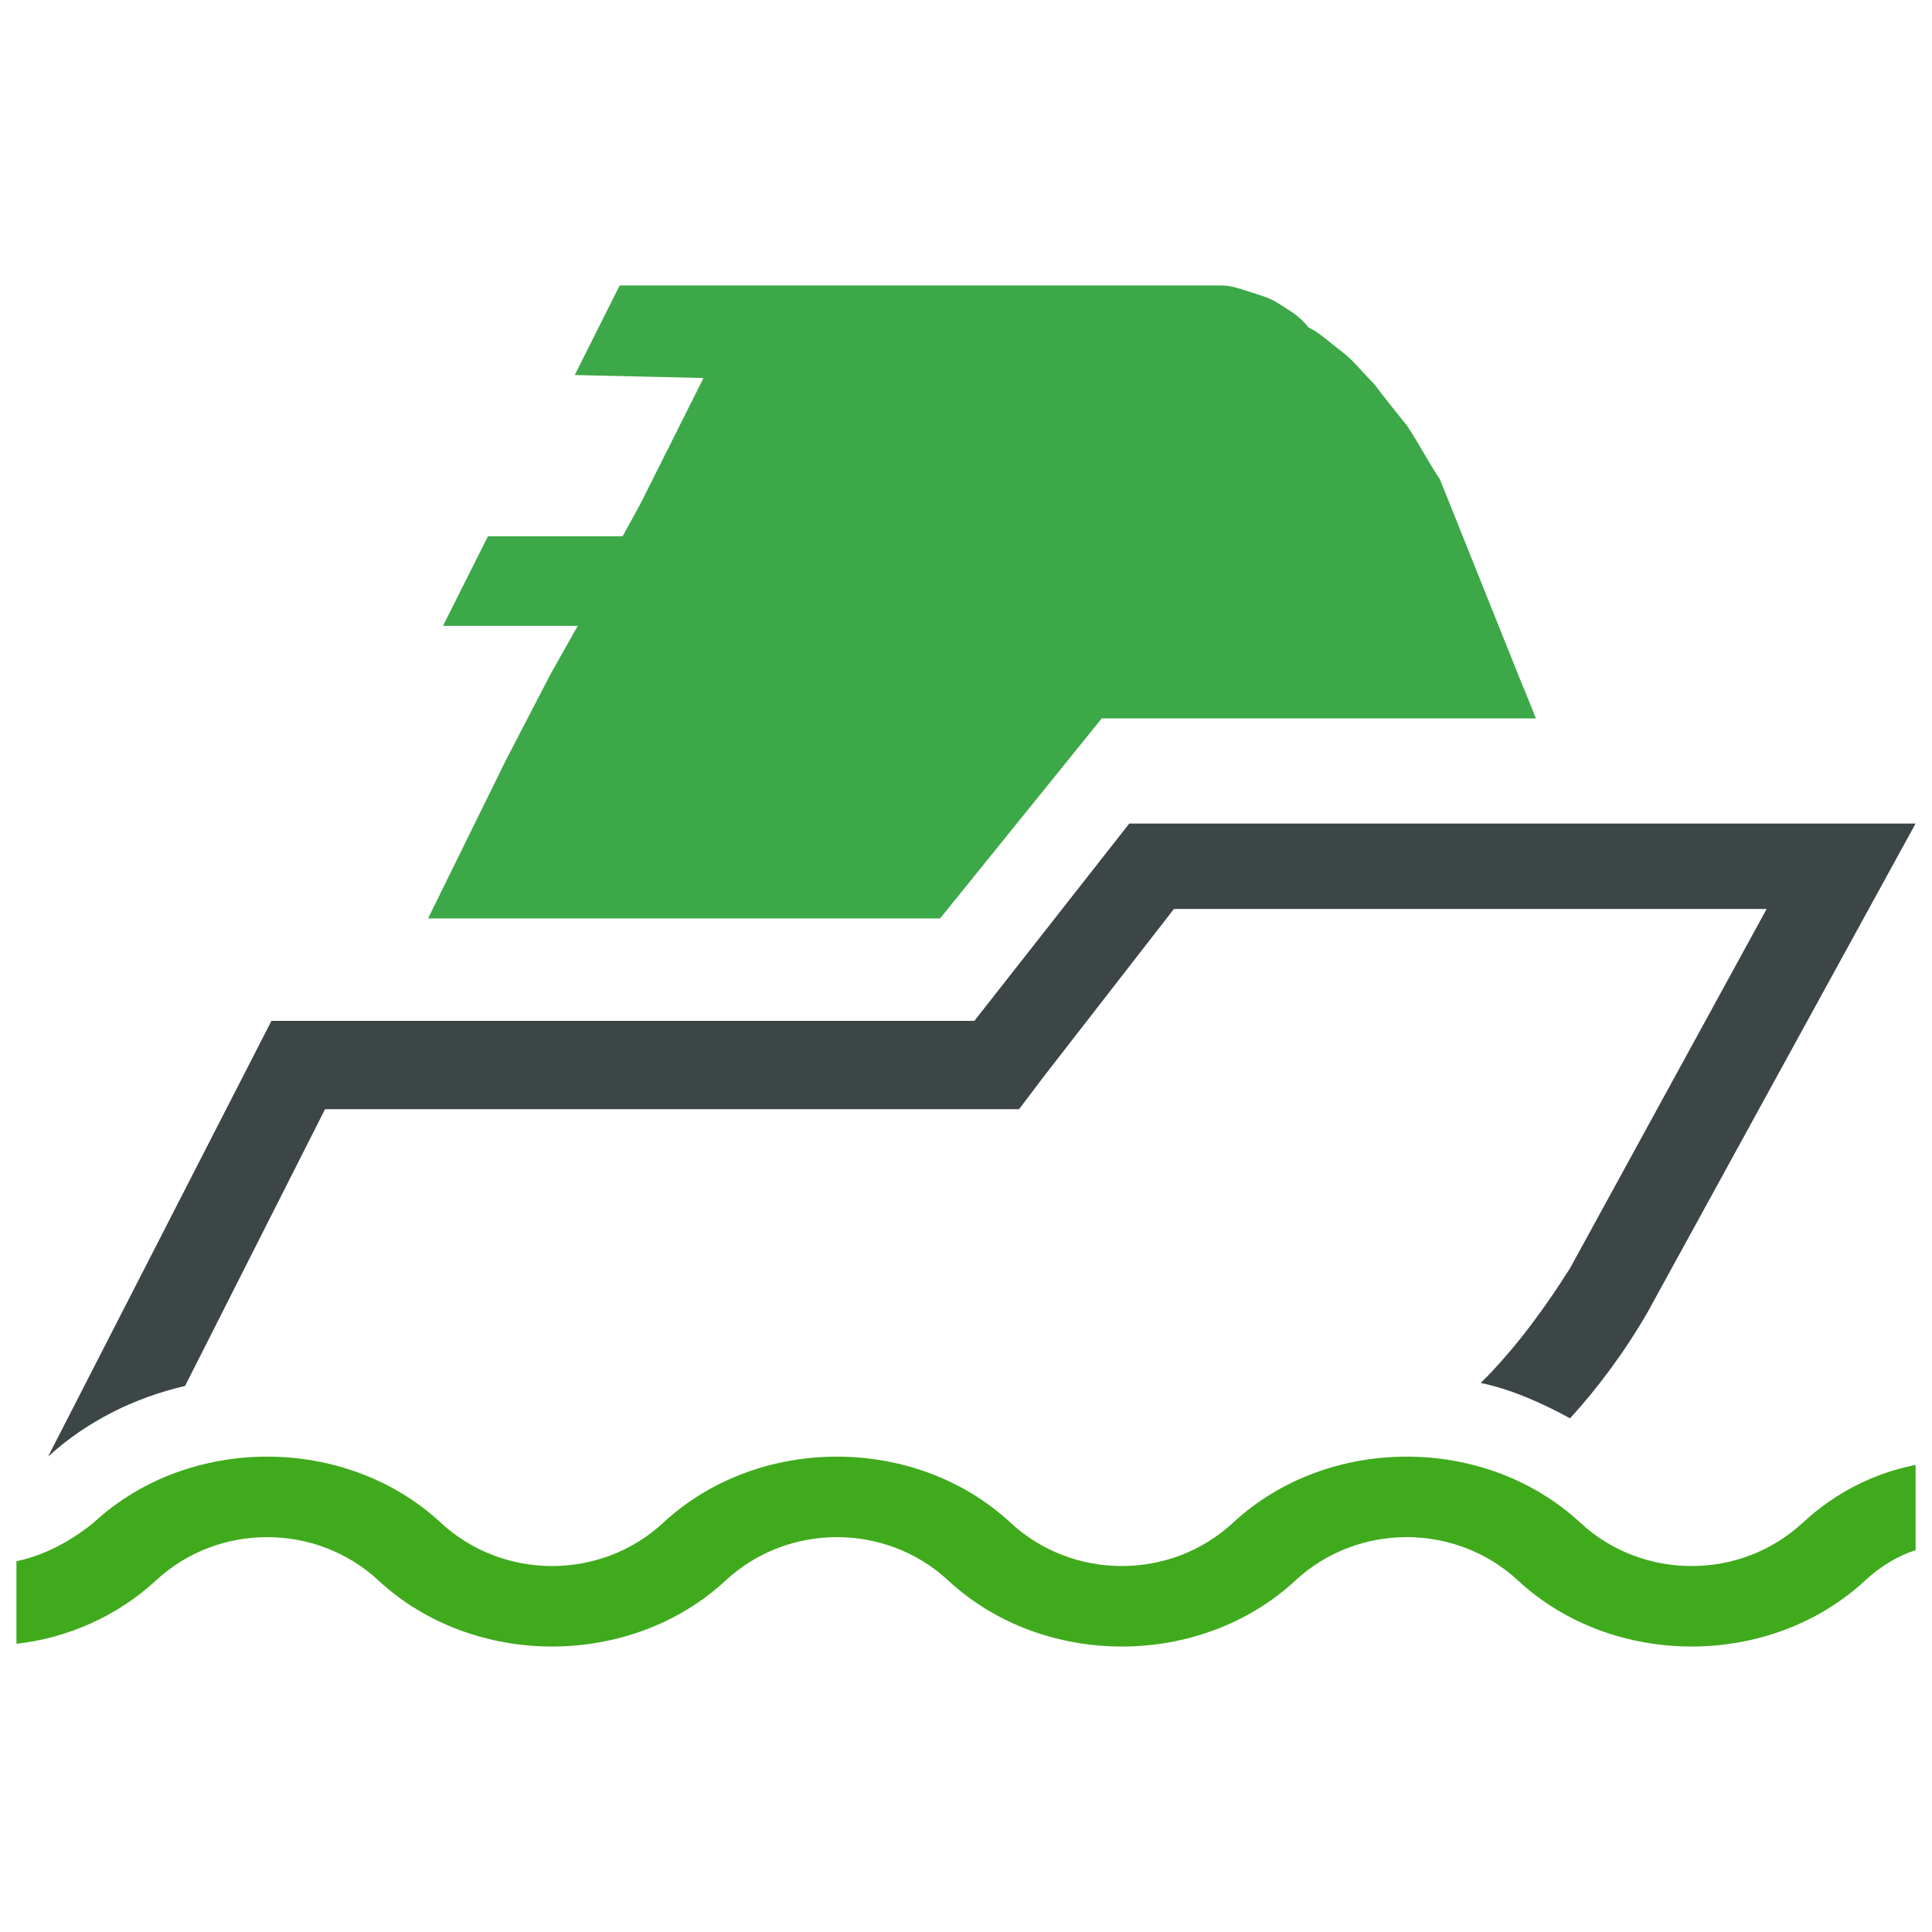
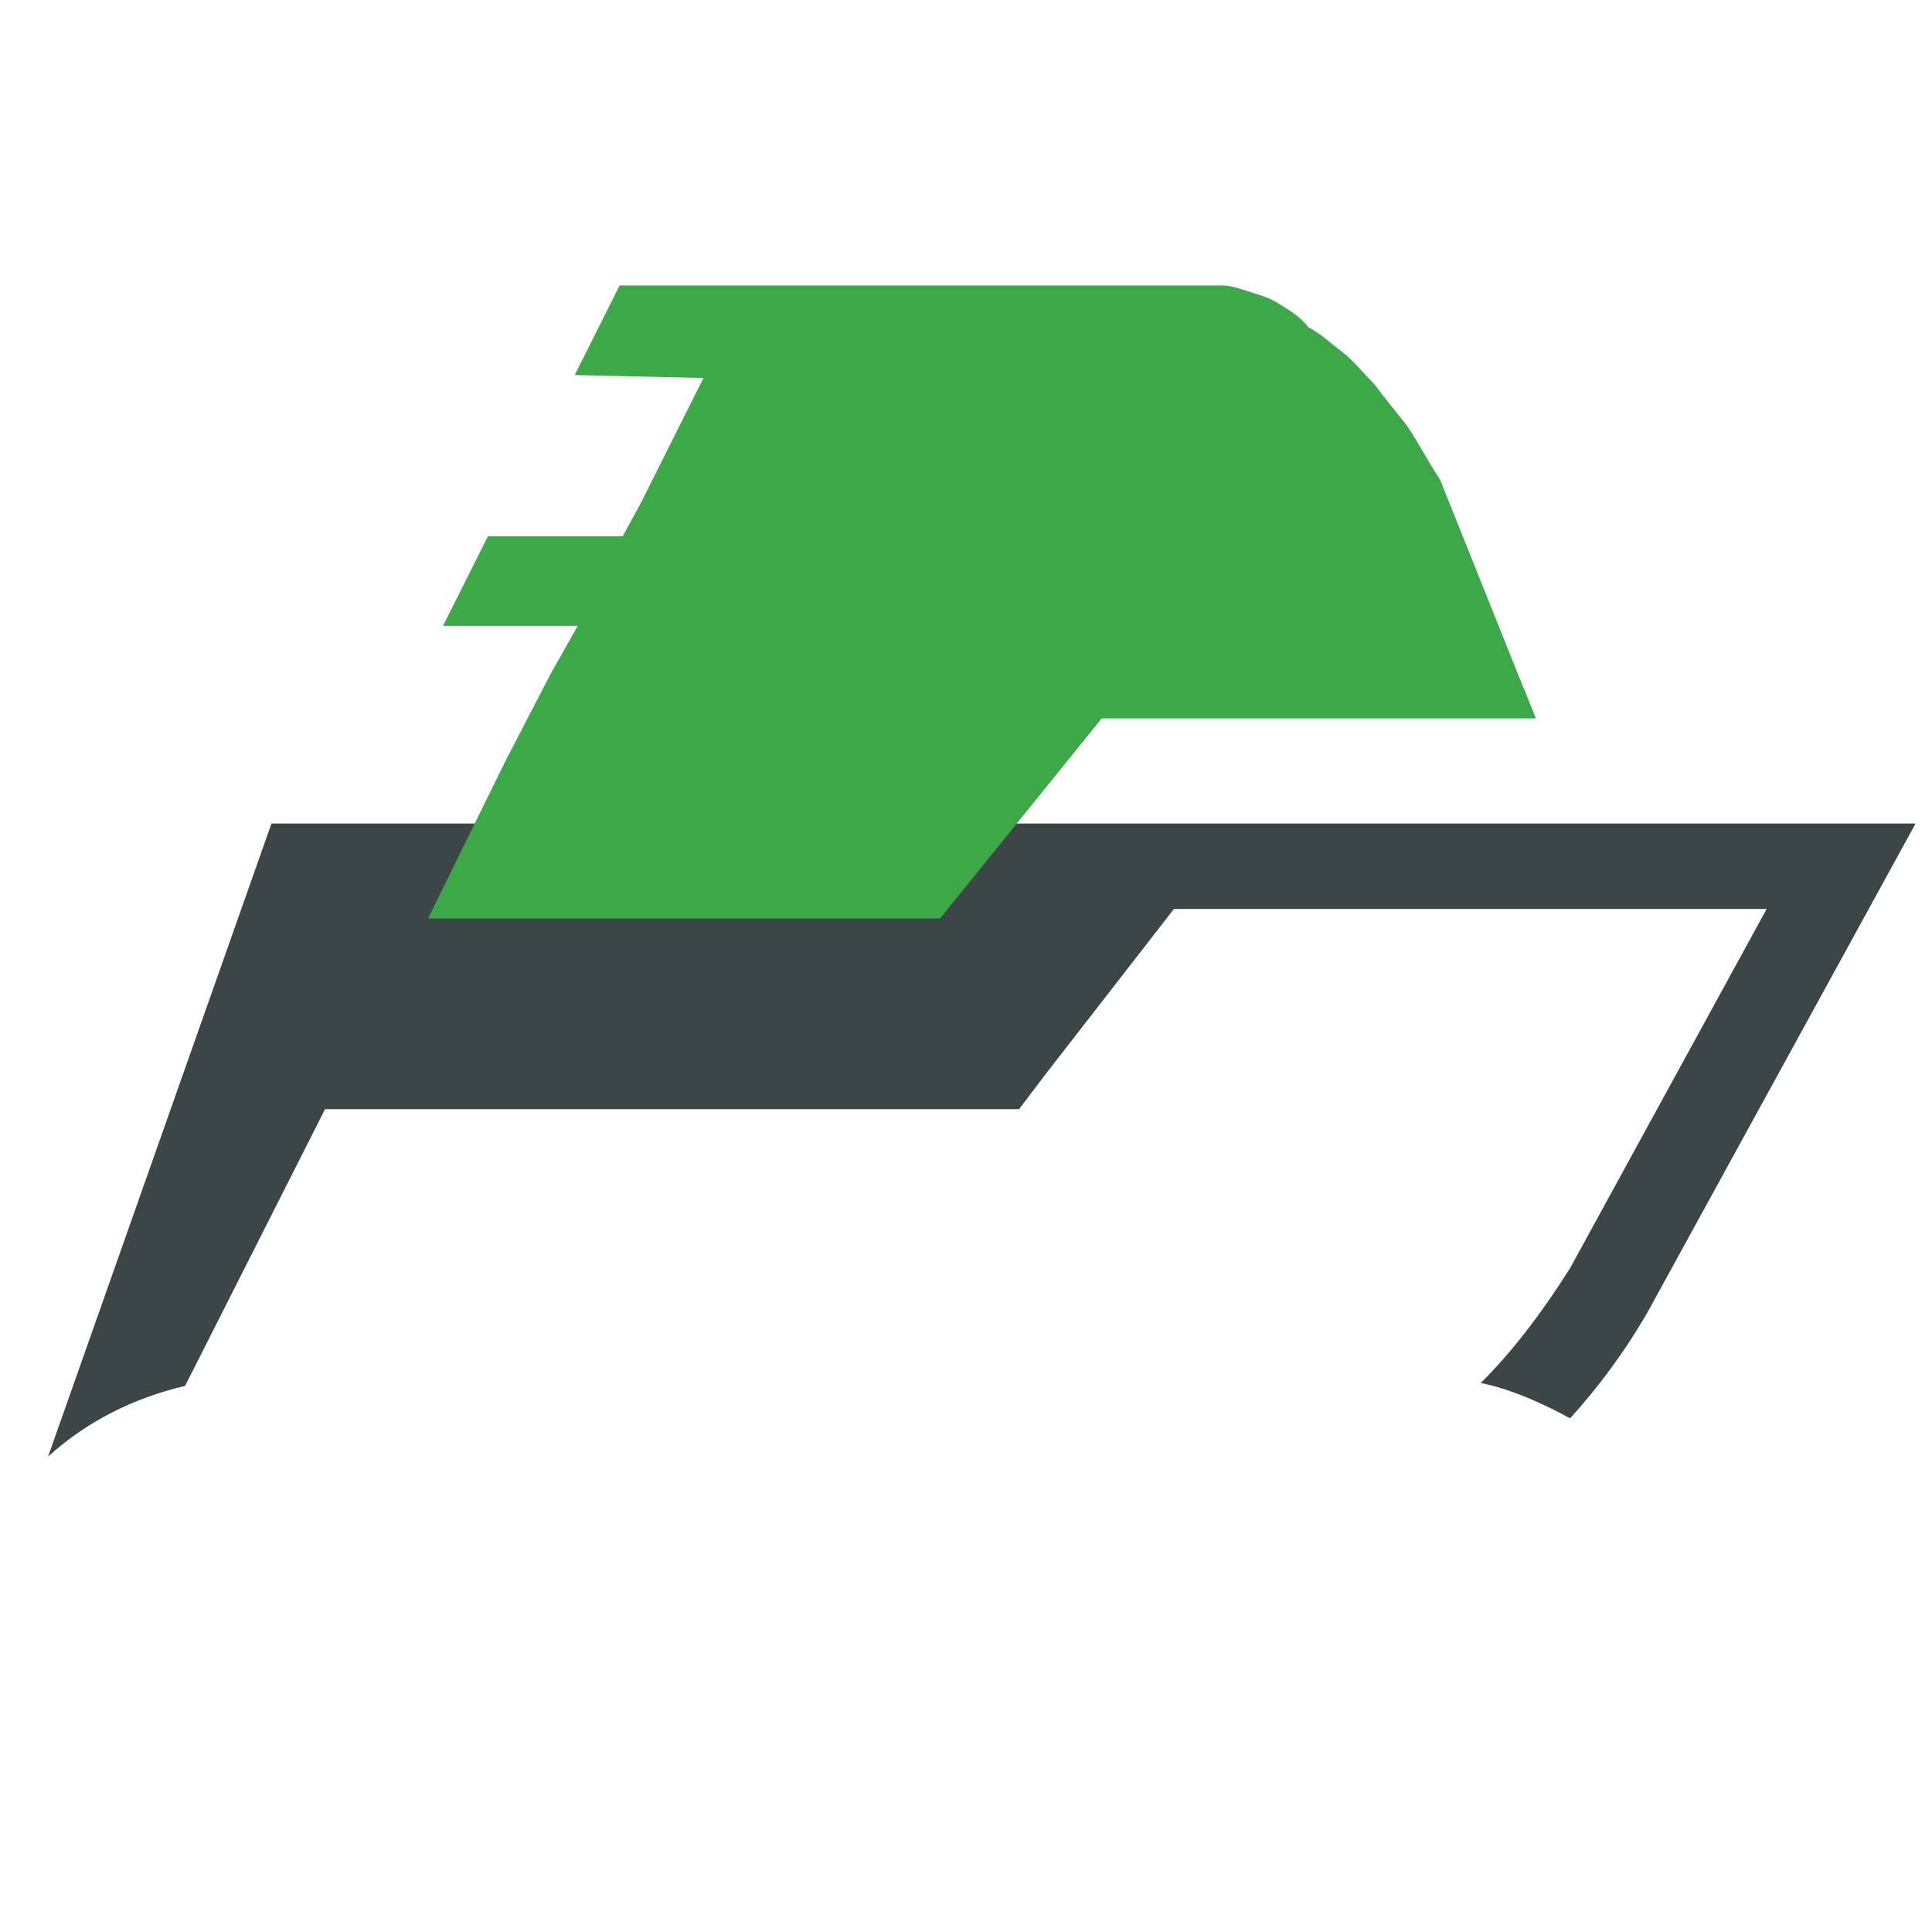
<svg xmlns="http://www.w3.org/2000/svg" id="Layer_1" width="1in" height="1in" version="1.1" viewBox="0 0 72 72">
-   <path d="M12.114,41.336h25.863l.999-1.317,4.773-6.145h22.089l-7.326,13.387c-1.11,1.756-2.22,3.182-3.33,4.279,1.11.22,2.331.768,3.33,1.317.999-1.097,1.998-2.414,2.886-3.95l9.99-18.215h-29.304l-5.772,7.352H10.116L1.791,54.284c1.443-1.317,3.219-2.195,5.106-2.634l5.217-10.315Z" fill="#3d4647" fill-rule="evenodd" />
+   <path d="M12.114,41.336h25.863l.999-1.317,4.773-6.145h22.089l-7.326,13.387c-1.11,1.756-2.22,3.182-3.33,4.279,1.11.22,2.331.768,3.33,1.317.999-1.097,1.998-2.414,2.886-3.95l9.99-18.215h-29.304H10.116L1.791,54.284c1.443-1.317,3.219-2.195,5.106-2.634l5.217-10.315Z" fill="#3d4647" fill-rule="evenodd" />
  <path d="M56.787,25.662l-.446-1.113-.446-1.113-.446-1.113-.446-1.113-.446-1.113-.446-1.113-.446-1.113c-.446-.668-.781-1.335-1.227-2.003-.446-.556-.893-1.113-1.227-1.558-.446-.445-.781-.89-1.227-1.224-.446-.334-.781-.668-1.227-.89-.335-.445-.781-.668-1.116-.89-.335-.223-.781-.334-1.116-.445-.335-.111-.669-.223-1.004-.223h-22.428l-1.674,3.338,4.798.111-2.343,4.674-.669,1.224h-5.021l-1.674,3.338h5.021l-1.004,1.78-1.674,3.227-2.901,5.898h19.081l6.026-7.456h16.18l-.446-1.113Z" fill="#3ca848" fill-rule="evenodd" />
-   <path d="M67.186,56.746c-2.322,2.154-5.972,2.154-8.294,0-3.539-3.282-9.4-3.282-12.939,0-2.322,2.154-5.972,2.154-8.294,0-3.539-3.282-9.4-3.282-12.939,0-2.322,2.154-5.972,2.154-8.294,0-3.539-3.282-9.4-3.282-12.939,0-.885.718-1.88,1.231-2.875,1.436v3.077c1.88-.205,3.76-1.026,5.198-2.359,2.322-2.154,5.972-2.154,8.294,0,3.539,3.282,9.4,3.282,12.939,0,2.322-2.154,5.972-2.154,8.294,0,3.539,3.282,9.4,3.282,12.939,0,2.322-2.154,5.972-2.154,8.294,0,3.539,3.282,9.4,3.282,12.939,0,.553-.513,1.216-.923,1.88-1.128v-3.18c-1.548.308-2.986,1.026-4.202,2.154Z" fill="#40aa1d" fill-rule="evenodd" />
</svg>